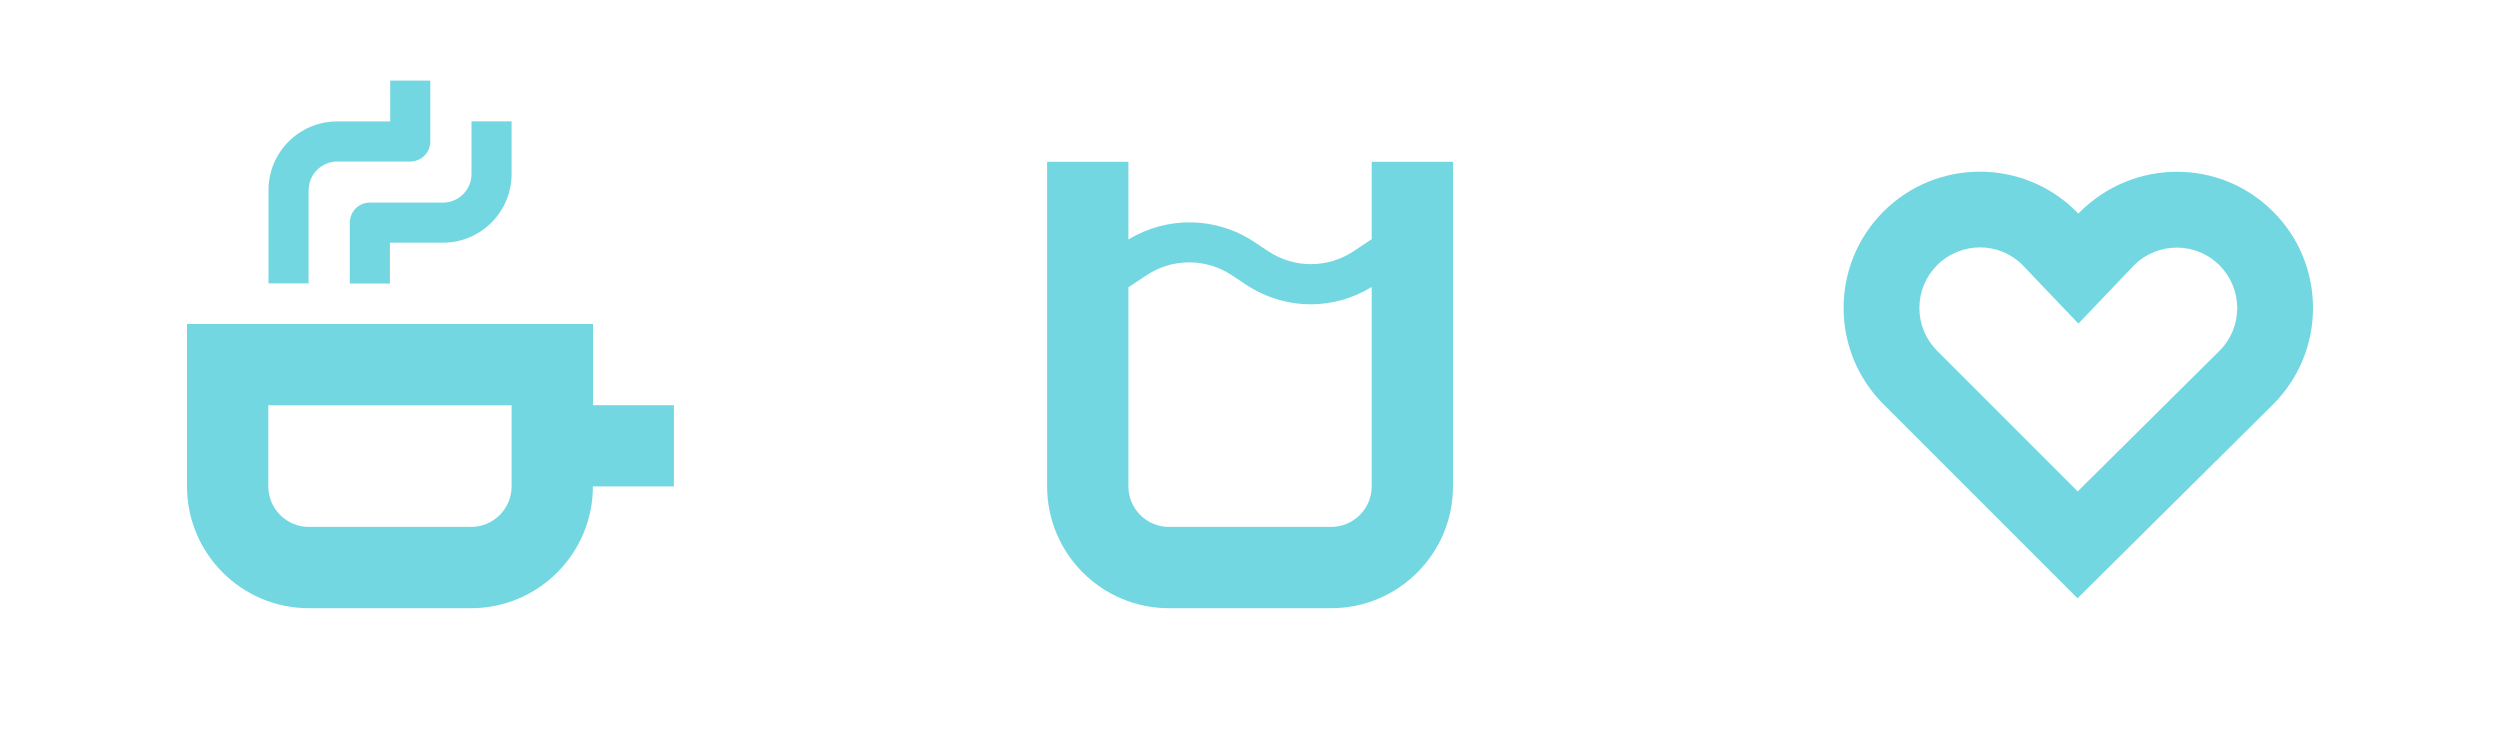
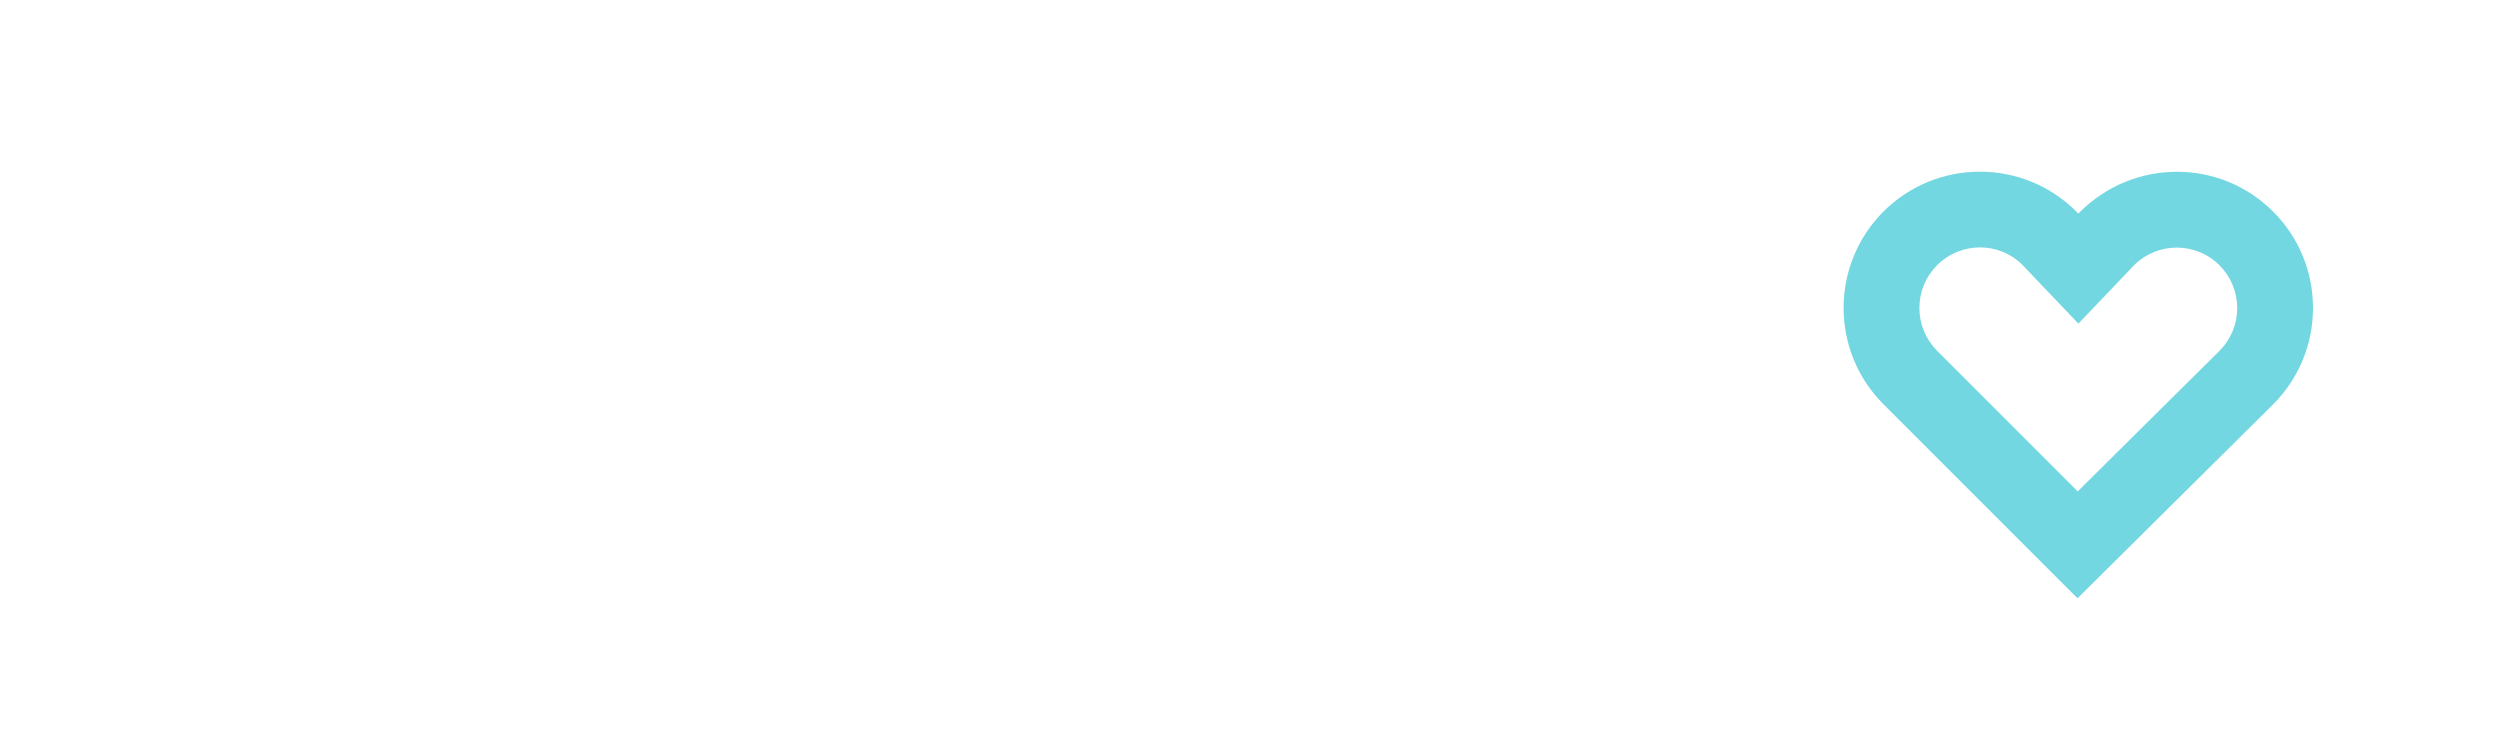
<svg xmlns="http://www.w3.org/2000/svg" version="1.1" id="Layer_1" x="0px" y="0px" viewBox="0 0 250 75" style="enable-background:new 0 0 250 75;" xml:space="preserve">
  <style type="text/css">
	.st0{fill:#73D7E1;}
</style>
  <g>
    <path class="st0" d="M207.75,59.83l-19.4-19.4c-5.32-5.32-5.32-13.96,0-19.28c5.32-5.31,13.96-5.31,19.28,0l0.2,0.21l0.14-0.14   c5.38-5.38,14.03-5.38,19.34-0.06c2.58,2.57,3.99,6,3.99,9.64c0,3.64-1.42,7.06-3.99,9.64L207.75,59.83z M198.01,24.74   c-1.55,0-3.11,0.59-4.3,1.78c-1.14,1.14-1.77,2.66-1.77,4.28c0,1.61,0.63,3.13,1.77,4.28l14.06,14.06l14.19-14.07   c1.13-1.13,1.76-2.65,1.76-4.26c0-1.62-0.63-3.13-1.77-4.28c-2.36-2.36-6.19-2.36-8.55,0l-5.56,5.83l-5.63-5.9   C201.06,25.32,199.54,24.74,198.01,24.74z" />
    <g id="XMLID_00000026146355265775693360000015312444367997349511_">
-       <path id="XMLID_00000077283177255797221040000004723006034654651524_" class="st0" d="M30.87,19.01c0-1.58,1.28-2.86,2.86-2.86    h7.3c1.11,0,2-0.9,2-2V8.06h-4.01v4.08h-5.3c-3.79,0-6.87,3.08-6.87,6.87v9.33h4.01V19.01z" />
-       <path id="XMLID_00000039856668515255068580000006055860935245132947_" class="st0" d="M34.98,22.26v6.09h4.01v-4.08h5.3    c3.79,0,6.87-3.08,6.87-6.87v-5.27h-4.01v5.27c0,1.58-1.28,2.86-2.86,2.86h-7.3C35.88,20.25,34.98,21.15,34.98,22.26z" />
-       <path id="XMLID_00000081617245016353175400000001518005499775635344_" class="st0" d="M67.4,40.52h-8.1V32.4H18.7v16.24    c0,6.72,5.46,12.18,12.18,12.18h16.23c6.72,0,12.18-5.46,12.18-12.18v0h8.1V40.52z M51.16,48.64c0,2.23-1.82,4.05-4.05,4.05H30.88    c-2.23,0-4.05-1.82-4.05-4.05v-8.11h24.33V48.64z" />
-     </g>
-     <path id="XMLID_00000178185668606458902910000004221884802120044424_" class="st0" d="M137.17,16.18v7.74l-1.79,1.19   c-2.61,1.74-5.98,1.74-8.58,0l-1.37-0.91c-3.81-2.54-8.7-2.61-12.59-0.25v-7.77h-8.13v32.46c0,6.72,5.46,12.18,12.18,12.18h16.23   c6.72,0,12.18-5.46,12.18-12.18V16.18H137.17z M133.12,52.69h-16.23c-2.23,0-4.05-1.82-4.05-4.05V28.73l1.79-1.19   c2.61-1.74,5.97-1.74,8.58,0l1.37,0.91c1.98,1.32,4.25,1.98,6.51,1.98c2.11,0,4.2-0.59,6.08-1.73v19.94   C137.17,50.87,135.35,52.69,133.12,52.69z" />
+       </g>
  </g>
</svg>